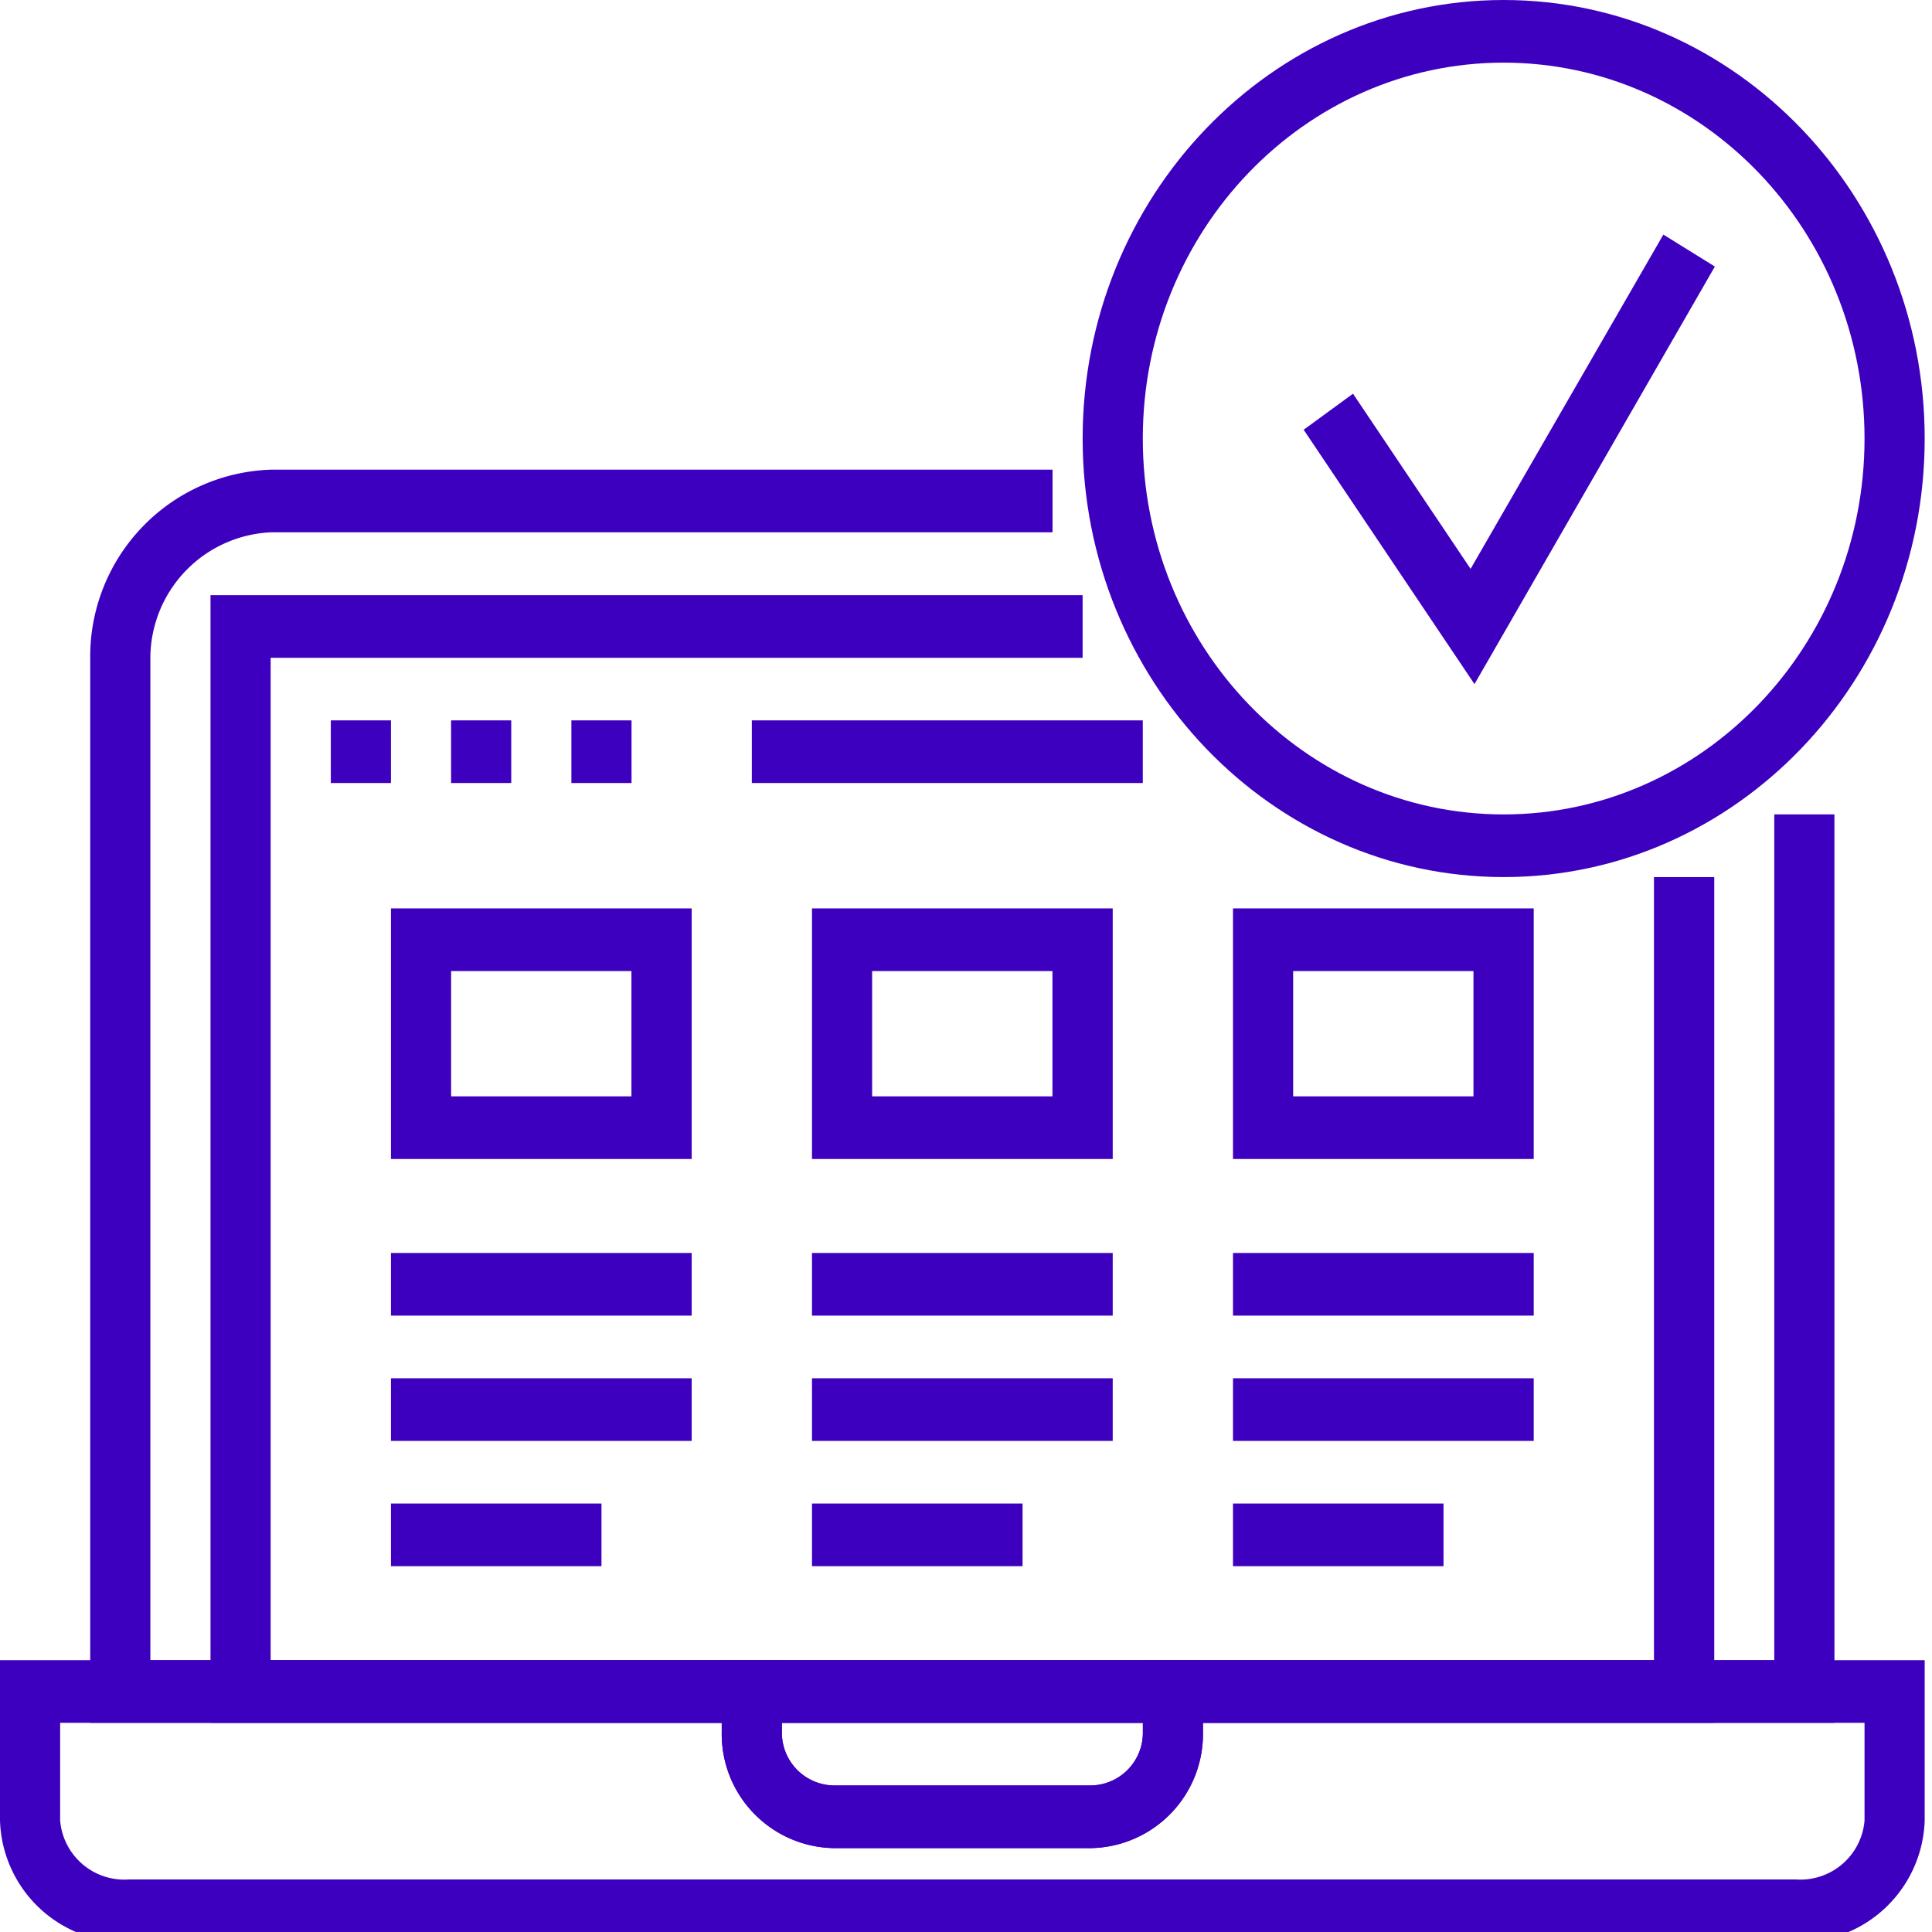
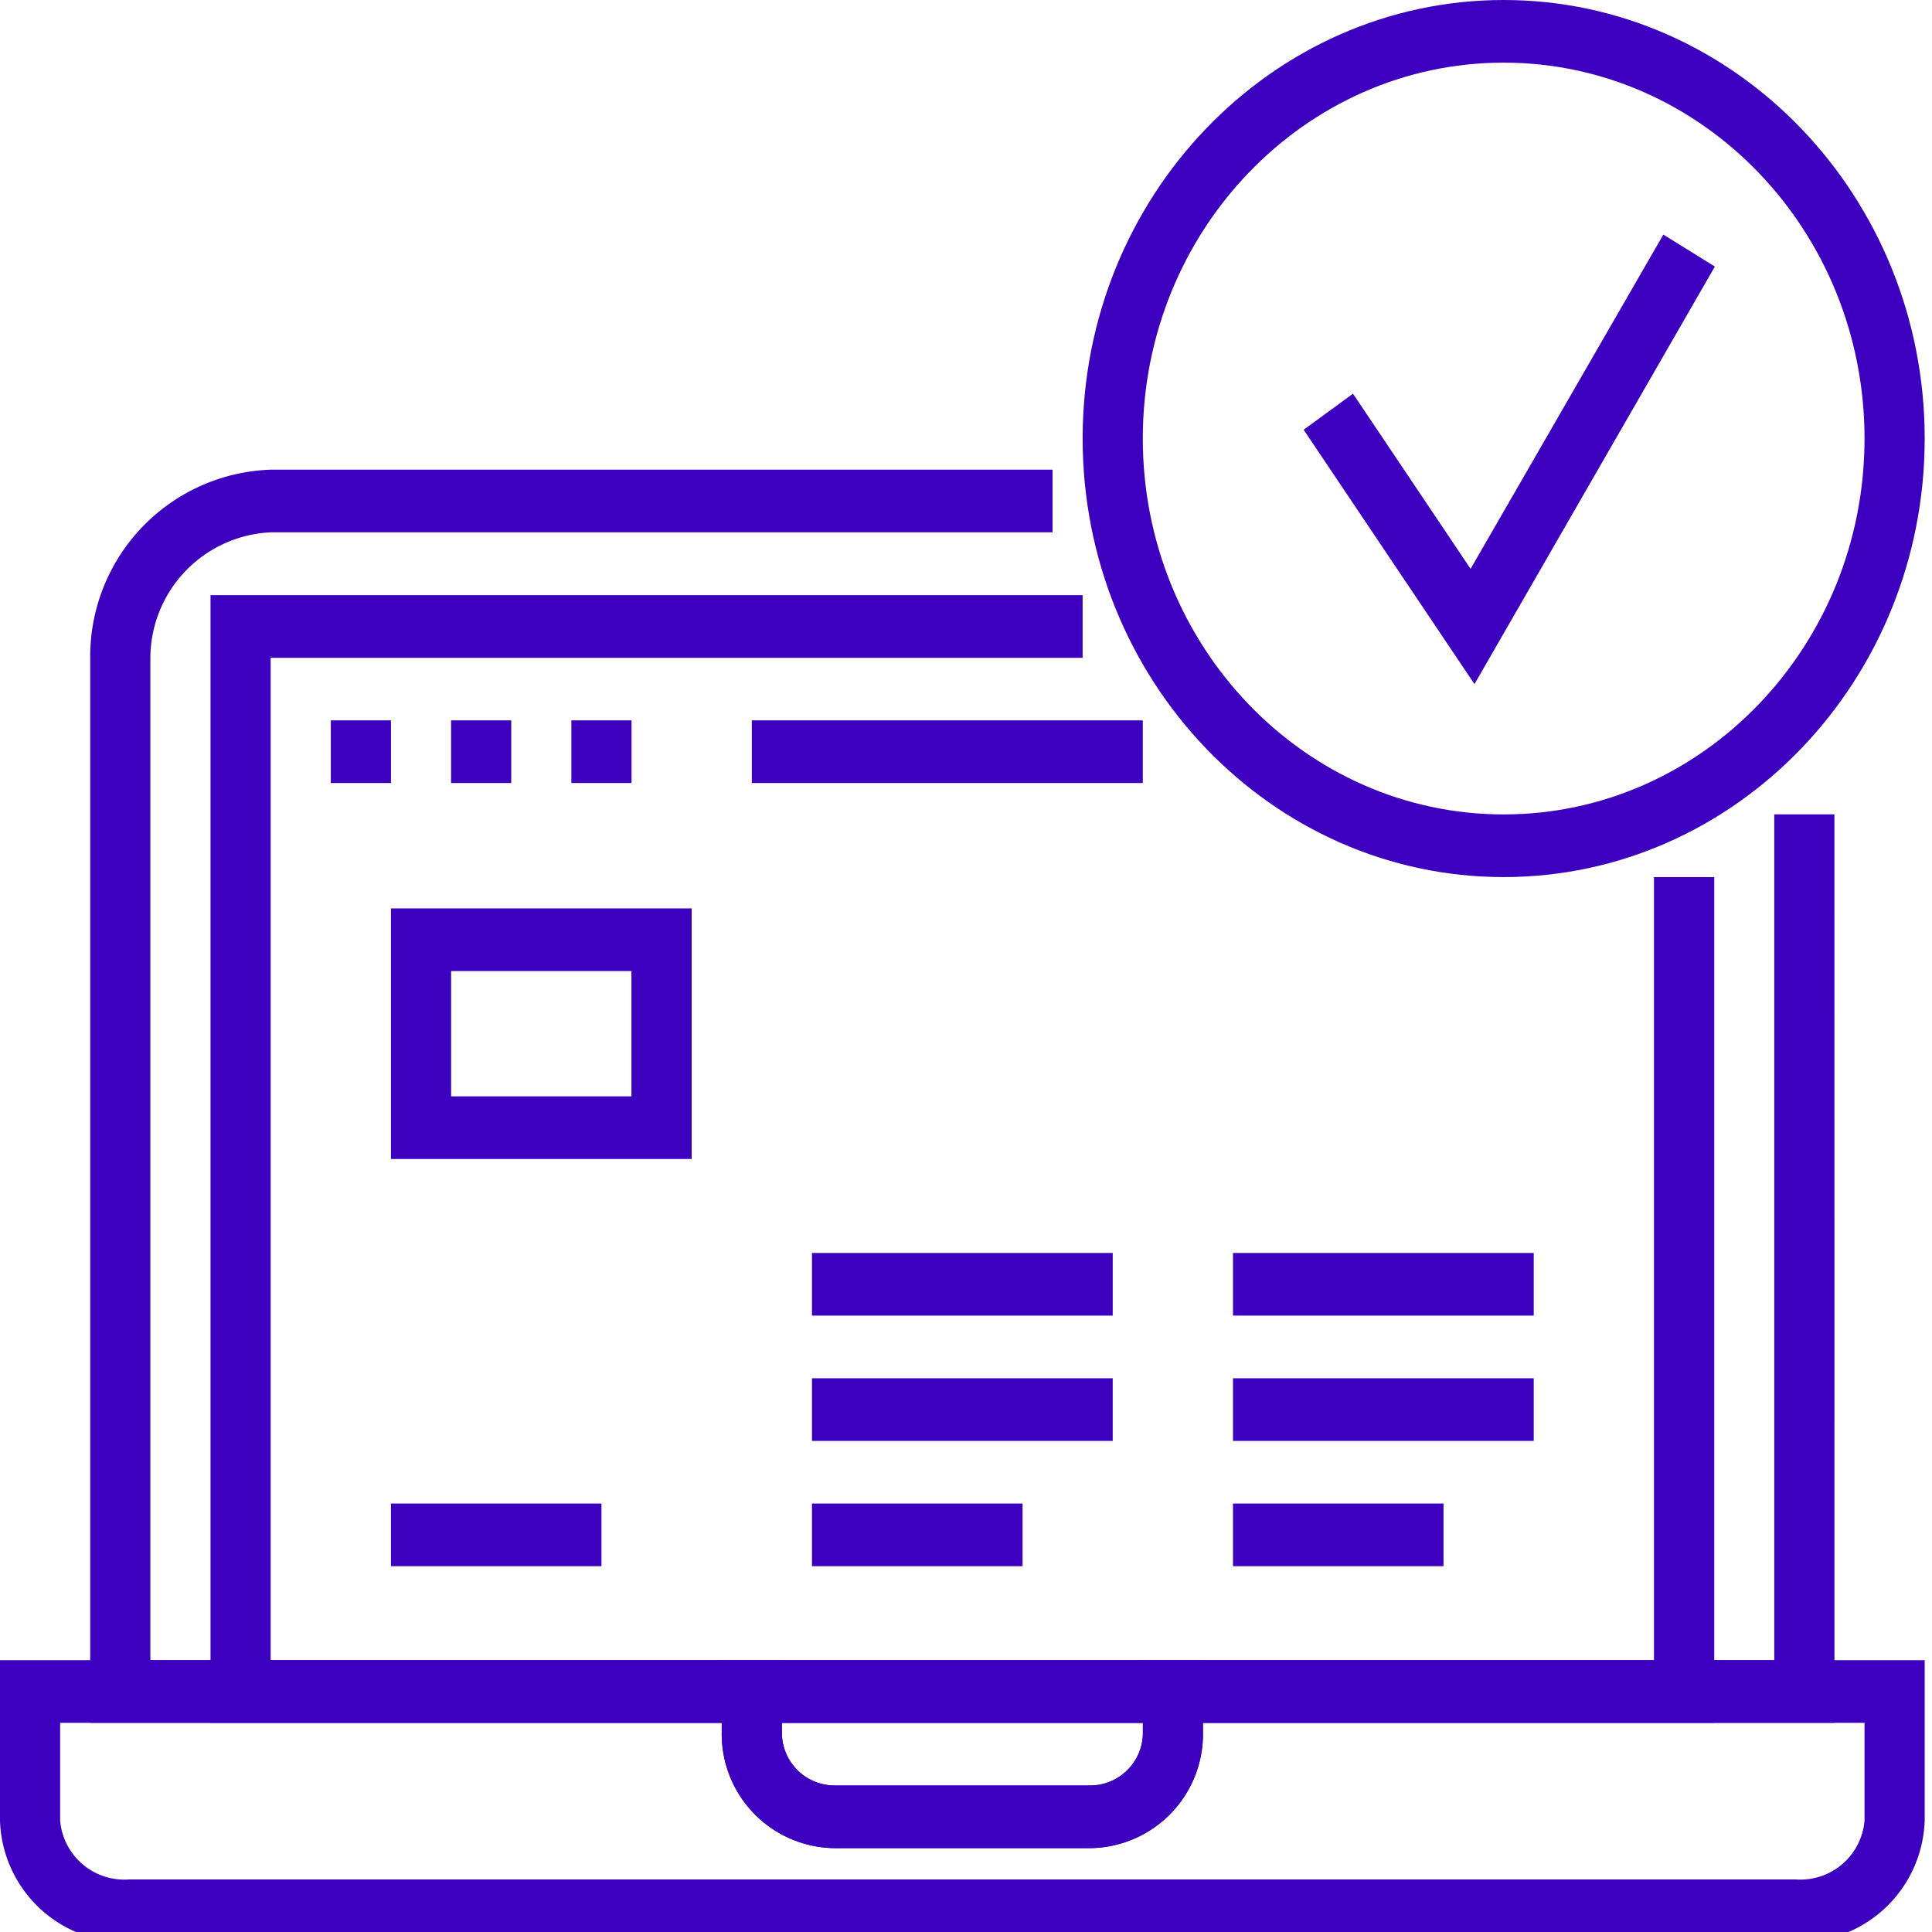
<svg xmlns="http://www.w3.org/2000/svg" width="75" height="75" viewBox="0 0 75 75">
  <defs>
    <clipPath id="clip-path">
      <rect id="Rectangle_66" data-name="Rectangle 66" width="75" height="75" transform="translate(608 245)" />
    </clipPath>
  </defs>
  <g id="Picture19" transform="translate(-608 -245)" clip-path="url(#clip-path)">
    <path id="Path_144" data-name="Path 144" d="M70.336,61.946H2.625V20.6a7.254,7.254,0,0,1,7-7.3H39.983v2.432H9.63A4.9,4.9,0,0,0,4.96,20.6V59.514H68V26.682h2.335Z" transform="translate(608.877 249.933)" fill="#3e00bf" />
    <path id="Path_145" data-name="Path 145" d="M69.707,57.96H5.008A4.871,4.871,0,0,1,0,53.242V47.016H30.353V49.8a2.046,2.046,0,0,0,2,2.079H42.366a2.046,2.046,0,0,0,2-2.079V47.016H74.716v6.226A4.879,4.879,0,0,1,69.707,57.96ZM2.335,49.448v3.794a2.5,2.5,0,0,0,2.673,2.286h64.7a2.5,2.5,0,0,0,2.673-2.286V49.448H46.7V49.8a4.43,4.43,0,0,1-4.331,4.511H32.35A4.43,4.43,0,0,1,28.018,49.8v-.353Z" transform="translate(608 262.432)" fill="#3e00bf" />
    <path id="Path_146" data-name="Path 146" d="M35.348,54.312H25.331A4.43,4.43,0,0,1,21,49.8V47.016H39.679V49.8A4.43,4.43,0,0,1,35.348,54.312ZM23.335,49.448V49.8a2.046,2.046,0,0,0,2,2.079H35.348a2.046,2.046,0,0,0,2-2.079v-.353Z" transform="translate(615.018 262.432)" fill="#3e00bf" />
    <path id="Path_147" data-name="Path 147" d="M64.5,60.63H6.125V16.855H39.98v2.432H8.46V58.2h53.7V27.8H64.5Z" transform="translate(610.047 251.249)" fill="#3e00bf" />
    <path id="Path_148" data-name="Path 148" d="M23.049,35.454H11.375V25.726H23.049ZM13.71,33.022h7V28.158h-7Z" transform="translate(611.802 254.538)" fill="#3e00bf" />
-     <path id="Path_149" data-name="Path 149" d="M11.375,35.484H23.049v2.432H11.375Z" transform="translate(611.802 258.156)" fill="#3e00bf" />
-     <path id="Path_150" data-name="Path 150" d="M11.375,39.032H23.049v2.432H11.375Z" transform="translate(611.802 259.472)" fill="#3e00bf" />
    <path id="Path_151" data-name="Path 151" d="M11.375,42.58h8.172v2.432H11.375Z" transform="translate(611.802 260.787)" fill="#3e00bf" />
-     <path id="Path_152" data-name="Path 152" d="M35.3,35.454H23.625V25.726H35.3ZM25.96,33.022h7V28.158h-7Z" transform="translate(615.896 254.538)" fill="#3e00bf" />
    <path id="Path_153" data-name="Path 153" d="M23.625,35.484H35.3v2.432H23.625Z" transform="translate(615.896 258.156)" fill="#3e00bf" />
    <path id="Path_154" data-name="Path 154" d="M23.625,39.032H35.3v2.432H23.625Z" transform="translate(615.896 259.472)" fill="#3e00bf" />
    <path id="Path_155" data-name="Path 155" d="M23.625,42.58H31.8v2.432H23.625Z" transform="translate(615.896 260.787)" fill="#3e00bf" />
-     <path id="Path_156" data-name="Path 156" d="M47.549,35.454H35.875V25.726H47.549ZM38.21,33.022h7V28.158h-7Z" transform="translate(619.99 254.538)" fill="#3e00bf" />
    <path id="Path_157" data-name="Path 157" d="M35.875,35.484H47.549v2.432H35.875Z" transform="translate(619.99 258.156)" fill="#3e00bf" />
    <path id="Path_158" data-name="Path 158" d="M35.875,39.032H47.549v2.432H35.875Z" transform="translate(619.99 259.472)" fill="#3e00bf" />
    <path id="Path_159" data-name="Path 159" d="M35.875,42.58h8.172v2.432H35.875Z" transform="translate(619.99 260.787)" fill="#3e00bf" />
    <path id="Path_160" data-name="Path 160" d="M9.625,20.4H11.96v2.432H9.625Z" transform="translate(611.217 252.565)" fill="#3e00bf" />
    <path id="Path_161" data-name="Path 161" d="M13.125,20.4H15.46v2.432H13.125Z" transform="translate(612.386 252.565)" fill="#3e00bf" />
    <path id="Path_162" data-name="Path 162" d="M16.625,20.4H18.96v2.432H16.625Z" transform="translate(613.556 252.565)" fill="#3e00bf" />
    <path id="Path_163" data-name="Path 163" d="M21.875,20.4H37.052v2.432H21.875Z" transform="translate(615.311 252.565)" fill="#3e00bf" />
    <path id="Path_164" data-name="Path 164" d="M44.562,24.094,37.931,14.22l1.915-1.4,4.565,6.8L51.894,6.644l2,1.24Z" transform="translate(620.677 247.463)" fill="#3e00bf" />
    <path id="Path_165" data-name="Path 165" d="M47.844,34.048c-9.013,0-16.344-7.636-16.344-17.024S38.831,0,47.844,0,64.188,7.636,64.188,17.024,56.857,34.048,47.844,34.048Zm0-31.616c-7.728,0-14.009,6.542-14.009,14.592s6.281,14.592,14.009,14.592,14.009-6.542,14.009-14.592S55.572,2.432,47.844,2.432Z" transform="translate(618.528 245)" fill="#3e00bf" />
  </g>
</svg>